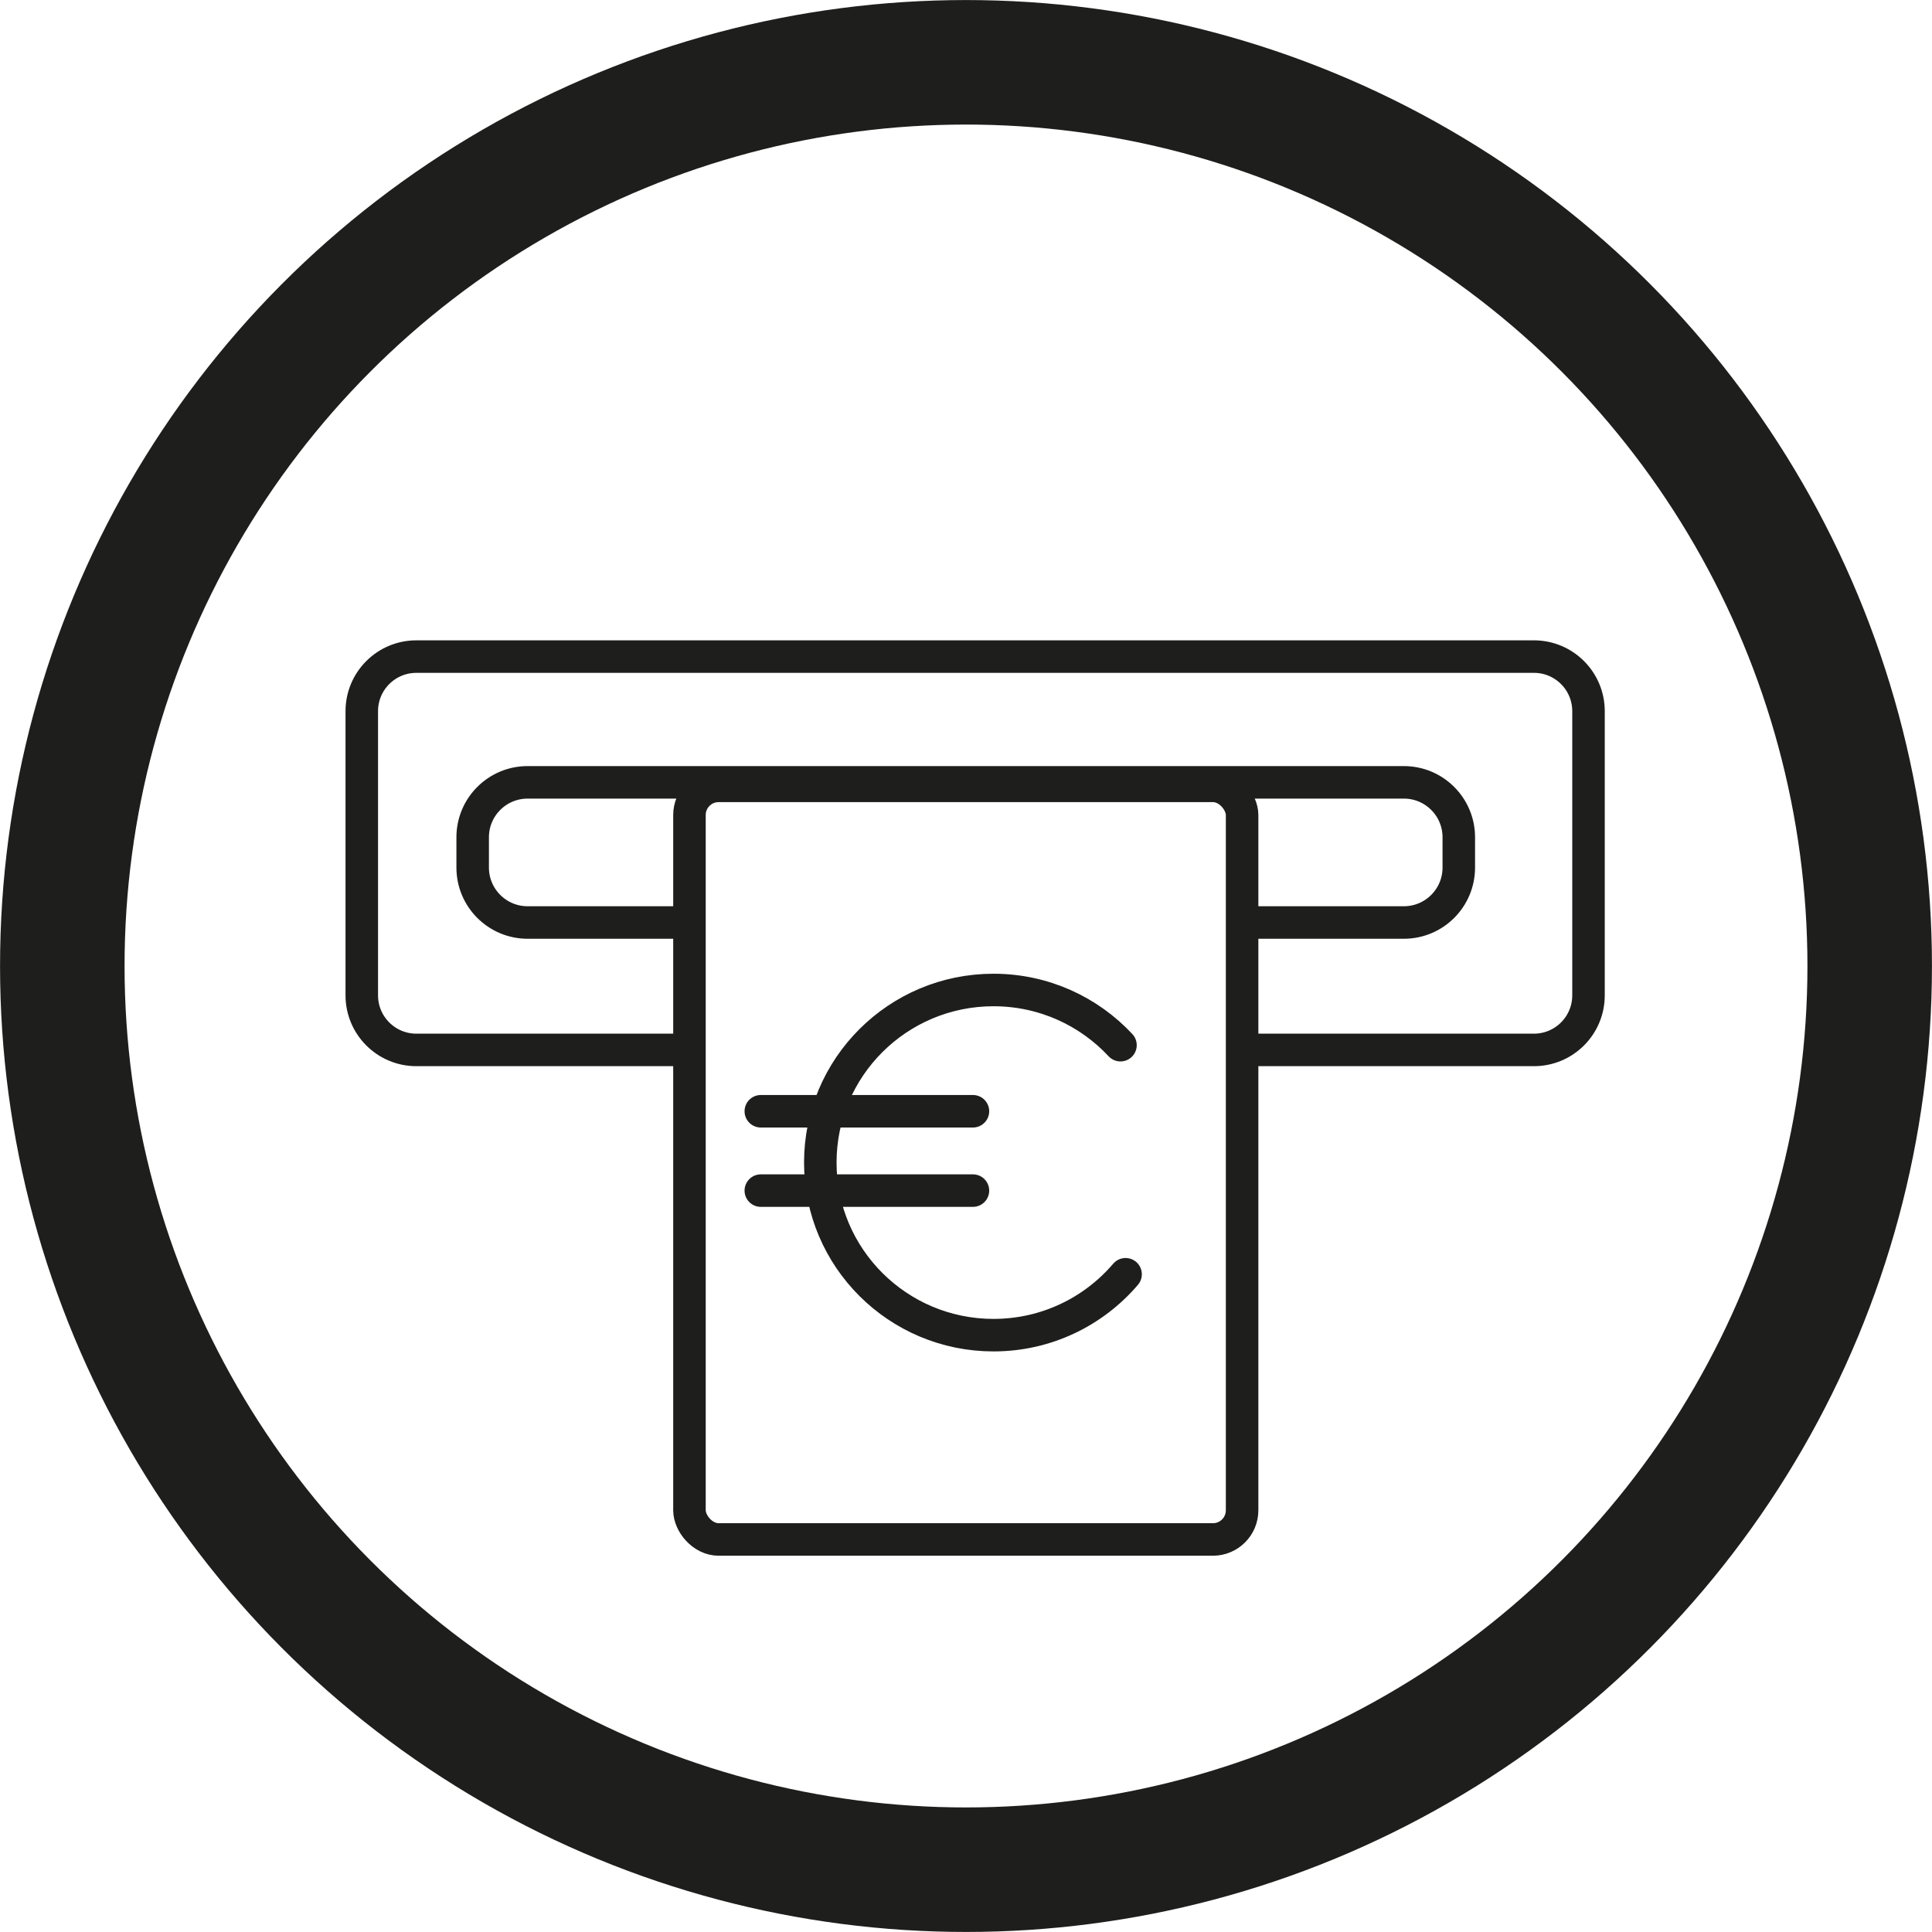
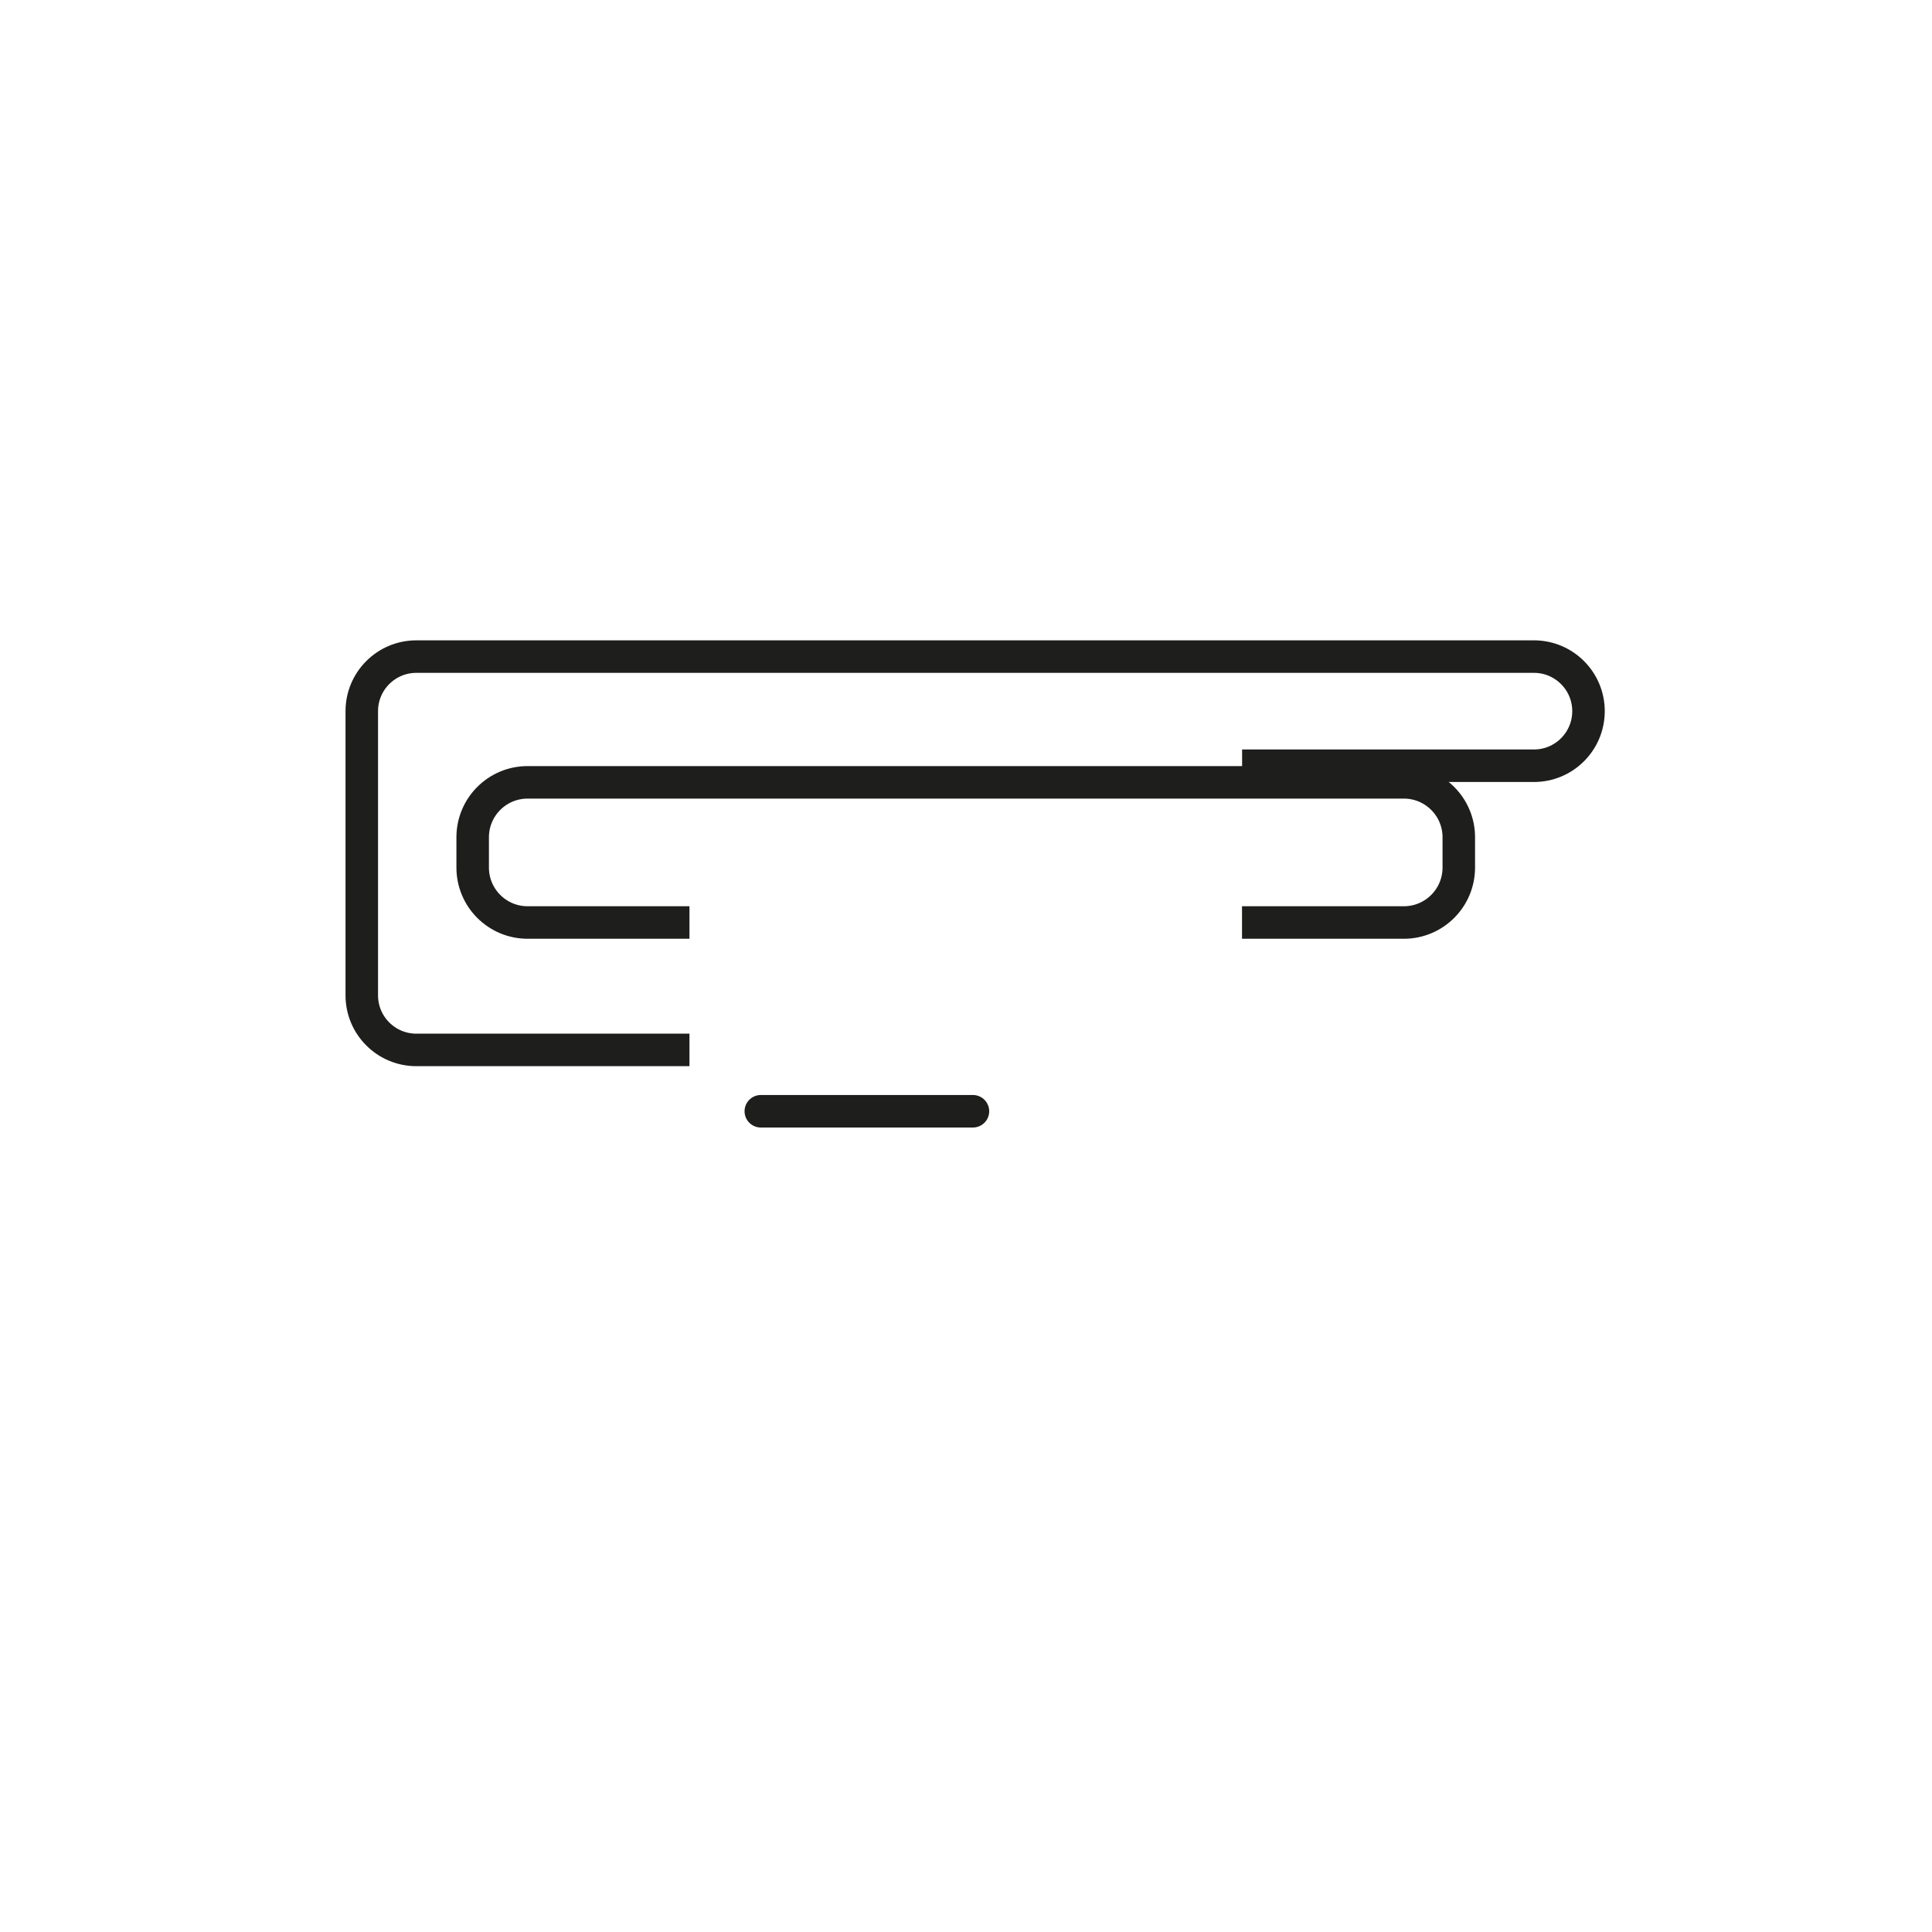
<svg xmlns="http://www.w3.org/2000/svg" id="Ebene_1" data-name="Ebene 1" viewBox="0 0 219.86 219.86">
-   <circle cx="109.93" cy="109.93" r="102.84" style="fill: none; stroke: #1e1e1c; stroke-miterlimit: 10; stroke-width: 14.17px;" />
  <g>
-     <path d="m78.46,119.48h-31.08c-3.43,0-6.21-2.78-6.21-6.21v-32.34c0-3.43,2.78-6.21,6.21-6.21h127.18c3.43,0,6.21,2.78,6.21,6.21v32.34c0,3.43-2.78,6.21-6.21,6.21h-33.21" style="fill: none; stroke: #1e1e1c; stroke-linejoin: round; stroke-width: 3.7px;" />
+     <path d="m78.46,119.48h-31.08c-3.43,0-6.21-2.78-6.21-6.21v-32.34c0-3.43,2.78-6.21,6.21-6.21h127.18c3.43,0,6.21,2.78,6.21,6.21c0,3.43-2.78,6.21-6.21,6.21h-33.21" style="fill: none; stroke: #1e1e1c; stroke-linejoin: round; stroke-width: 3.7px;" />
    <path d="m78.46,104.98h-18.42c-3.45,0-6.25-2.8-6.25-6.25v-3.45c0-3.45,2.8-6.25,6.25-6.25h99.72c3.45,0,6.25,2.8,6.25,6.25v3.45c0,3.45-2.8,6.25-6.25,6.25h-18.42" style="fill: none; stroke: #1e1e1c; stroke-linejoin: round; stroke-width: 3.7px;" />
-     <rect x="78.46" y="89.43" width="62.89" height="85.76" rx="3.32" ry="3.32" style="fill: none; stroke: #1e1e1c; stroke-miterlimit: 10; stroke-width: 3.7px;" />
-     <path d="m127.51,118.94c-3.6-3.86-8.74-6.28-14.45-6.28-10.89,0-19.71,8.79-19.71,19.64s8.83,19.64,19.71,19.64c6.02,0,11.41-2.69,15.03-6.93" style="fill: none; stroke: #1e1e1c; stroke-linecap: round; stroke-linejoin: round; stroke-width: 3.7px;" />
    <line x1="86.58" y1="126.46" x2="110.72" y2="126.46" style="fill: none; stroke: #1e1e1c; stroke-linecap: round; stroke-linejoin: round; stroke-width: 3.7px;" />
-     <line x1="86.58" y1="135.49" x2="110.72" y2="135.49" style="fill: none; stroke: #1e1e1c; stroke-linecap: round; stroke-linejoin: round; stroke-width: 3.7px;" />
  </g>
</svg>